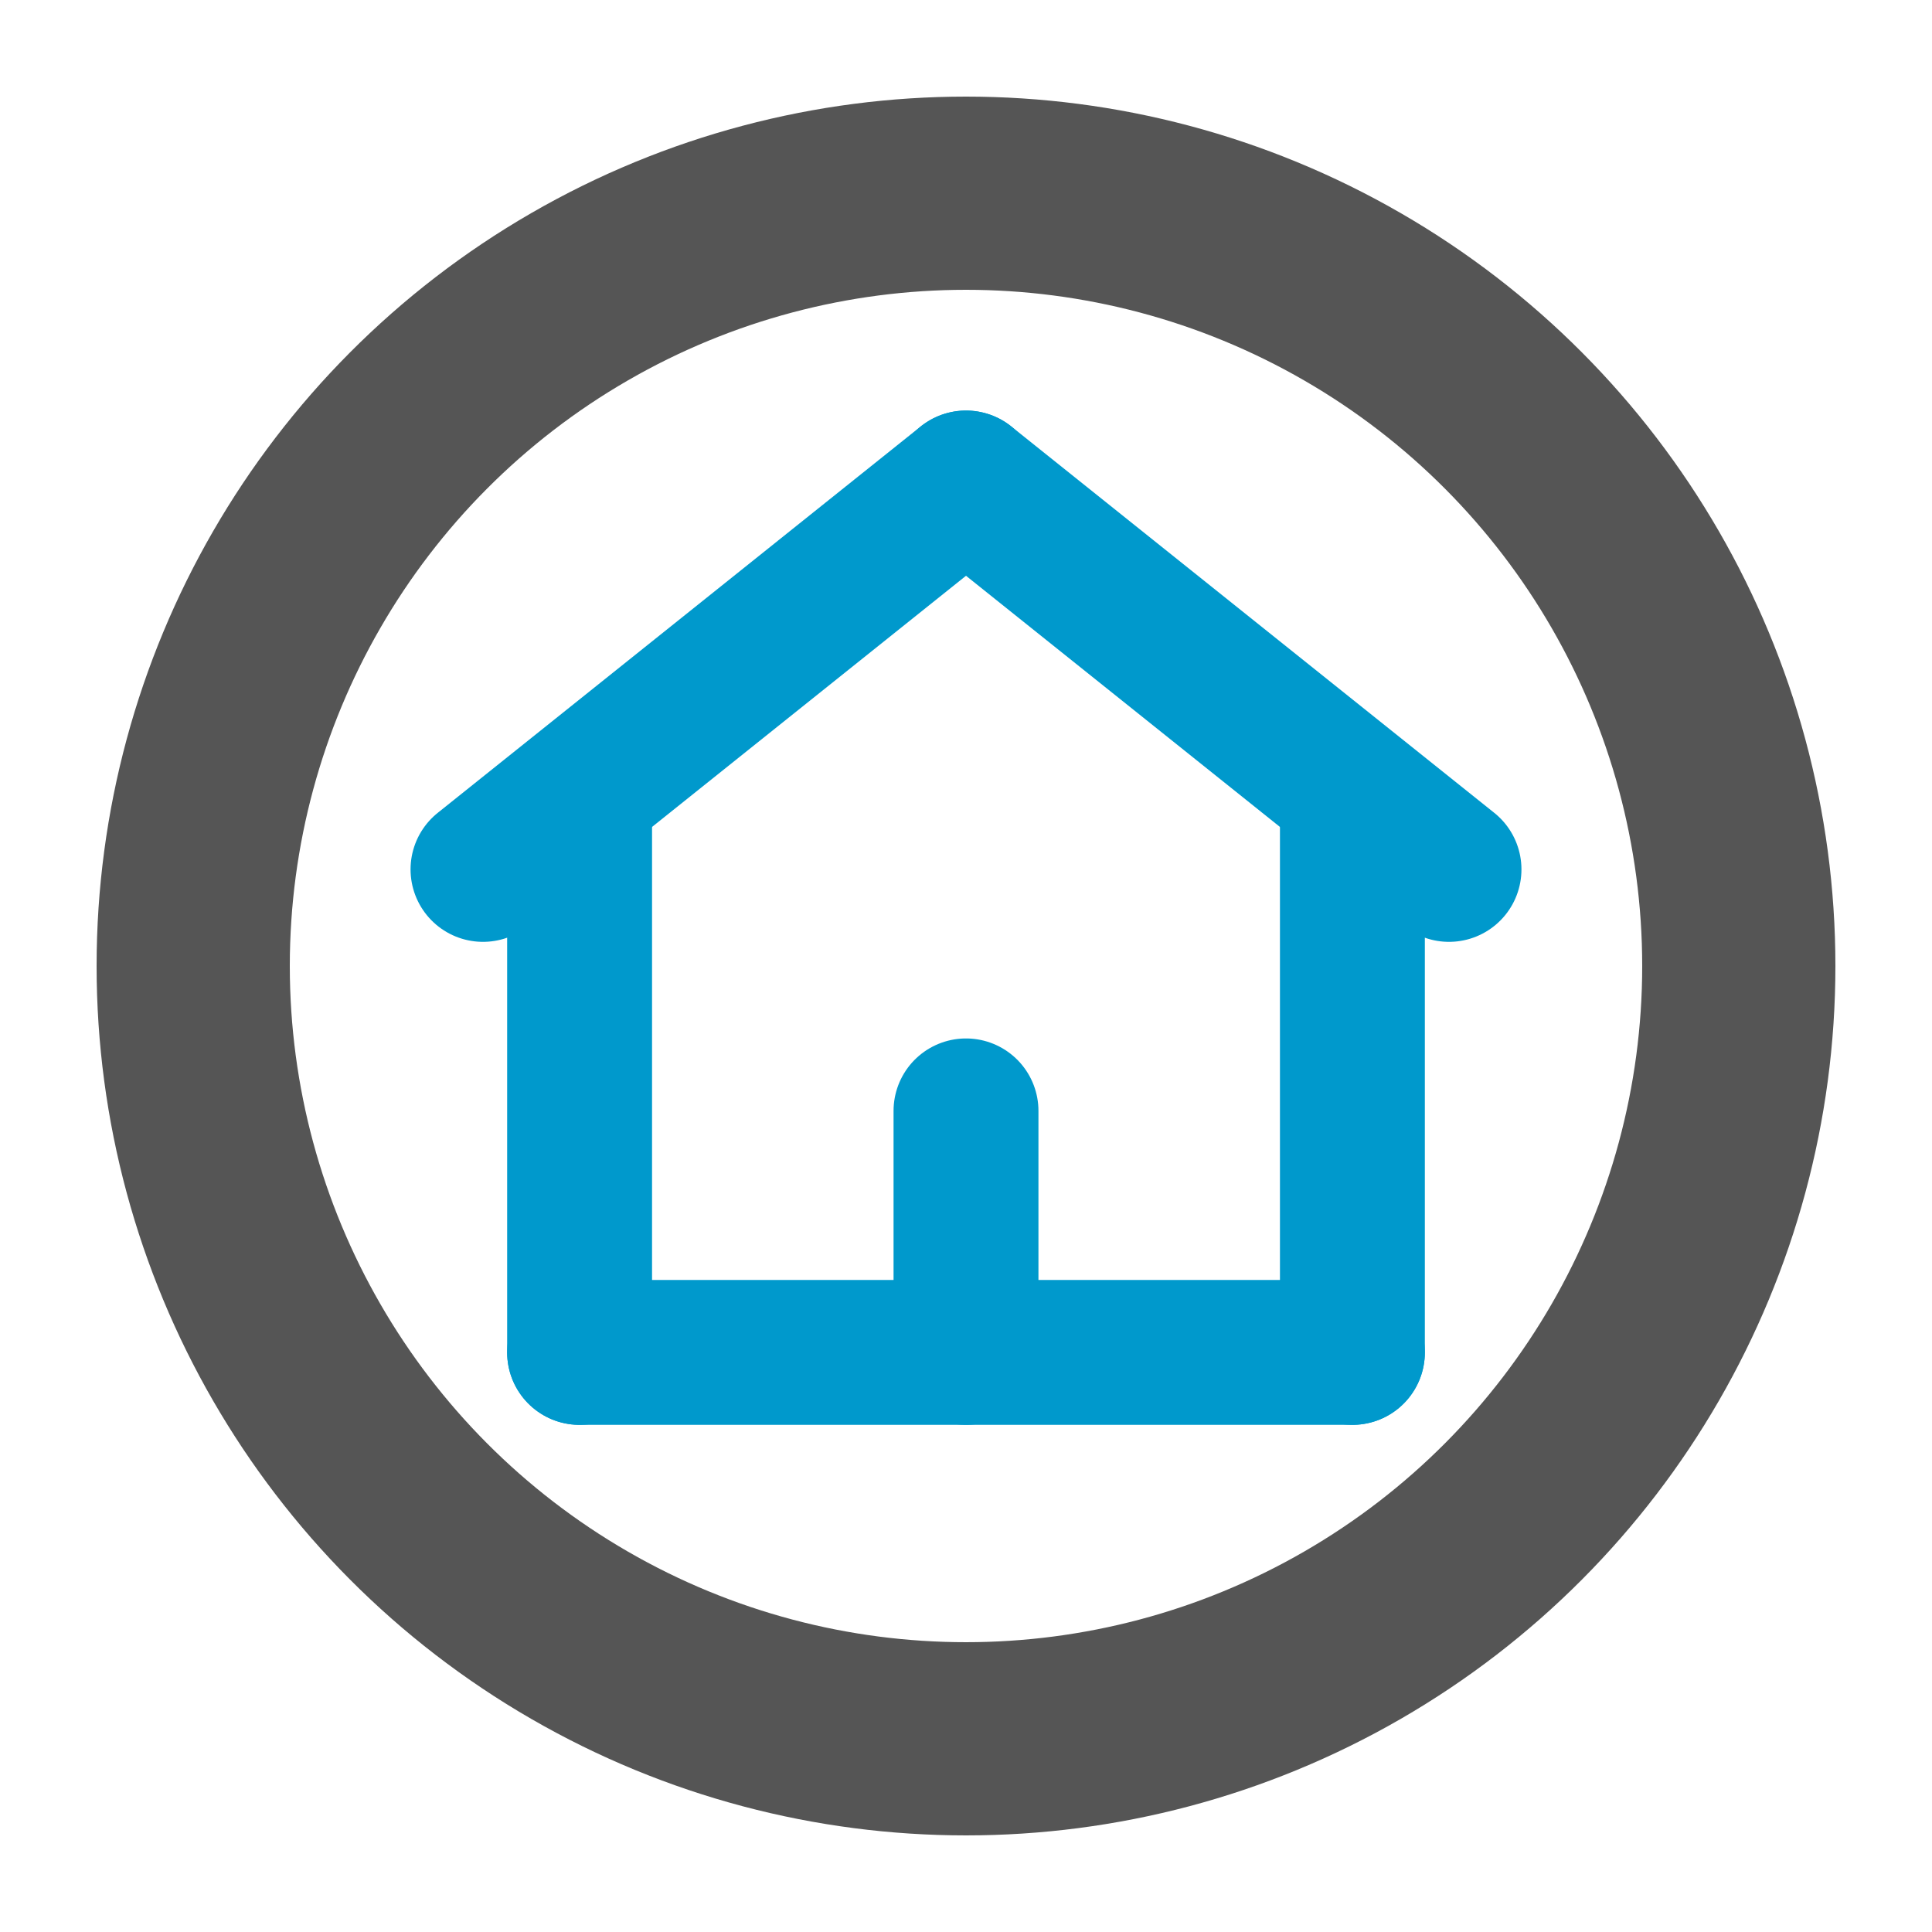
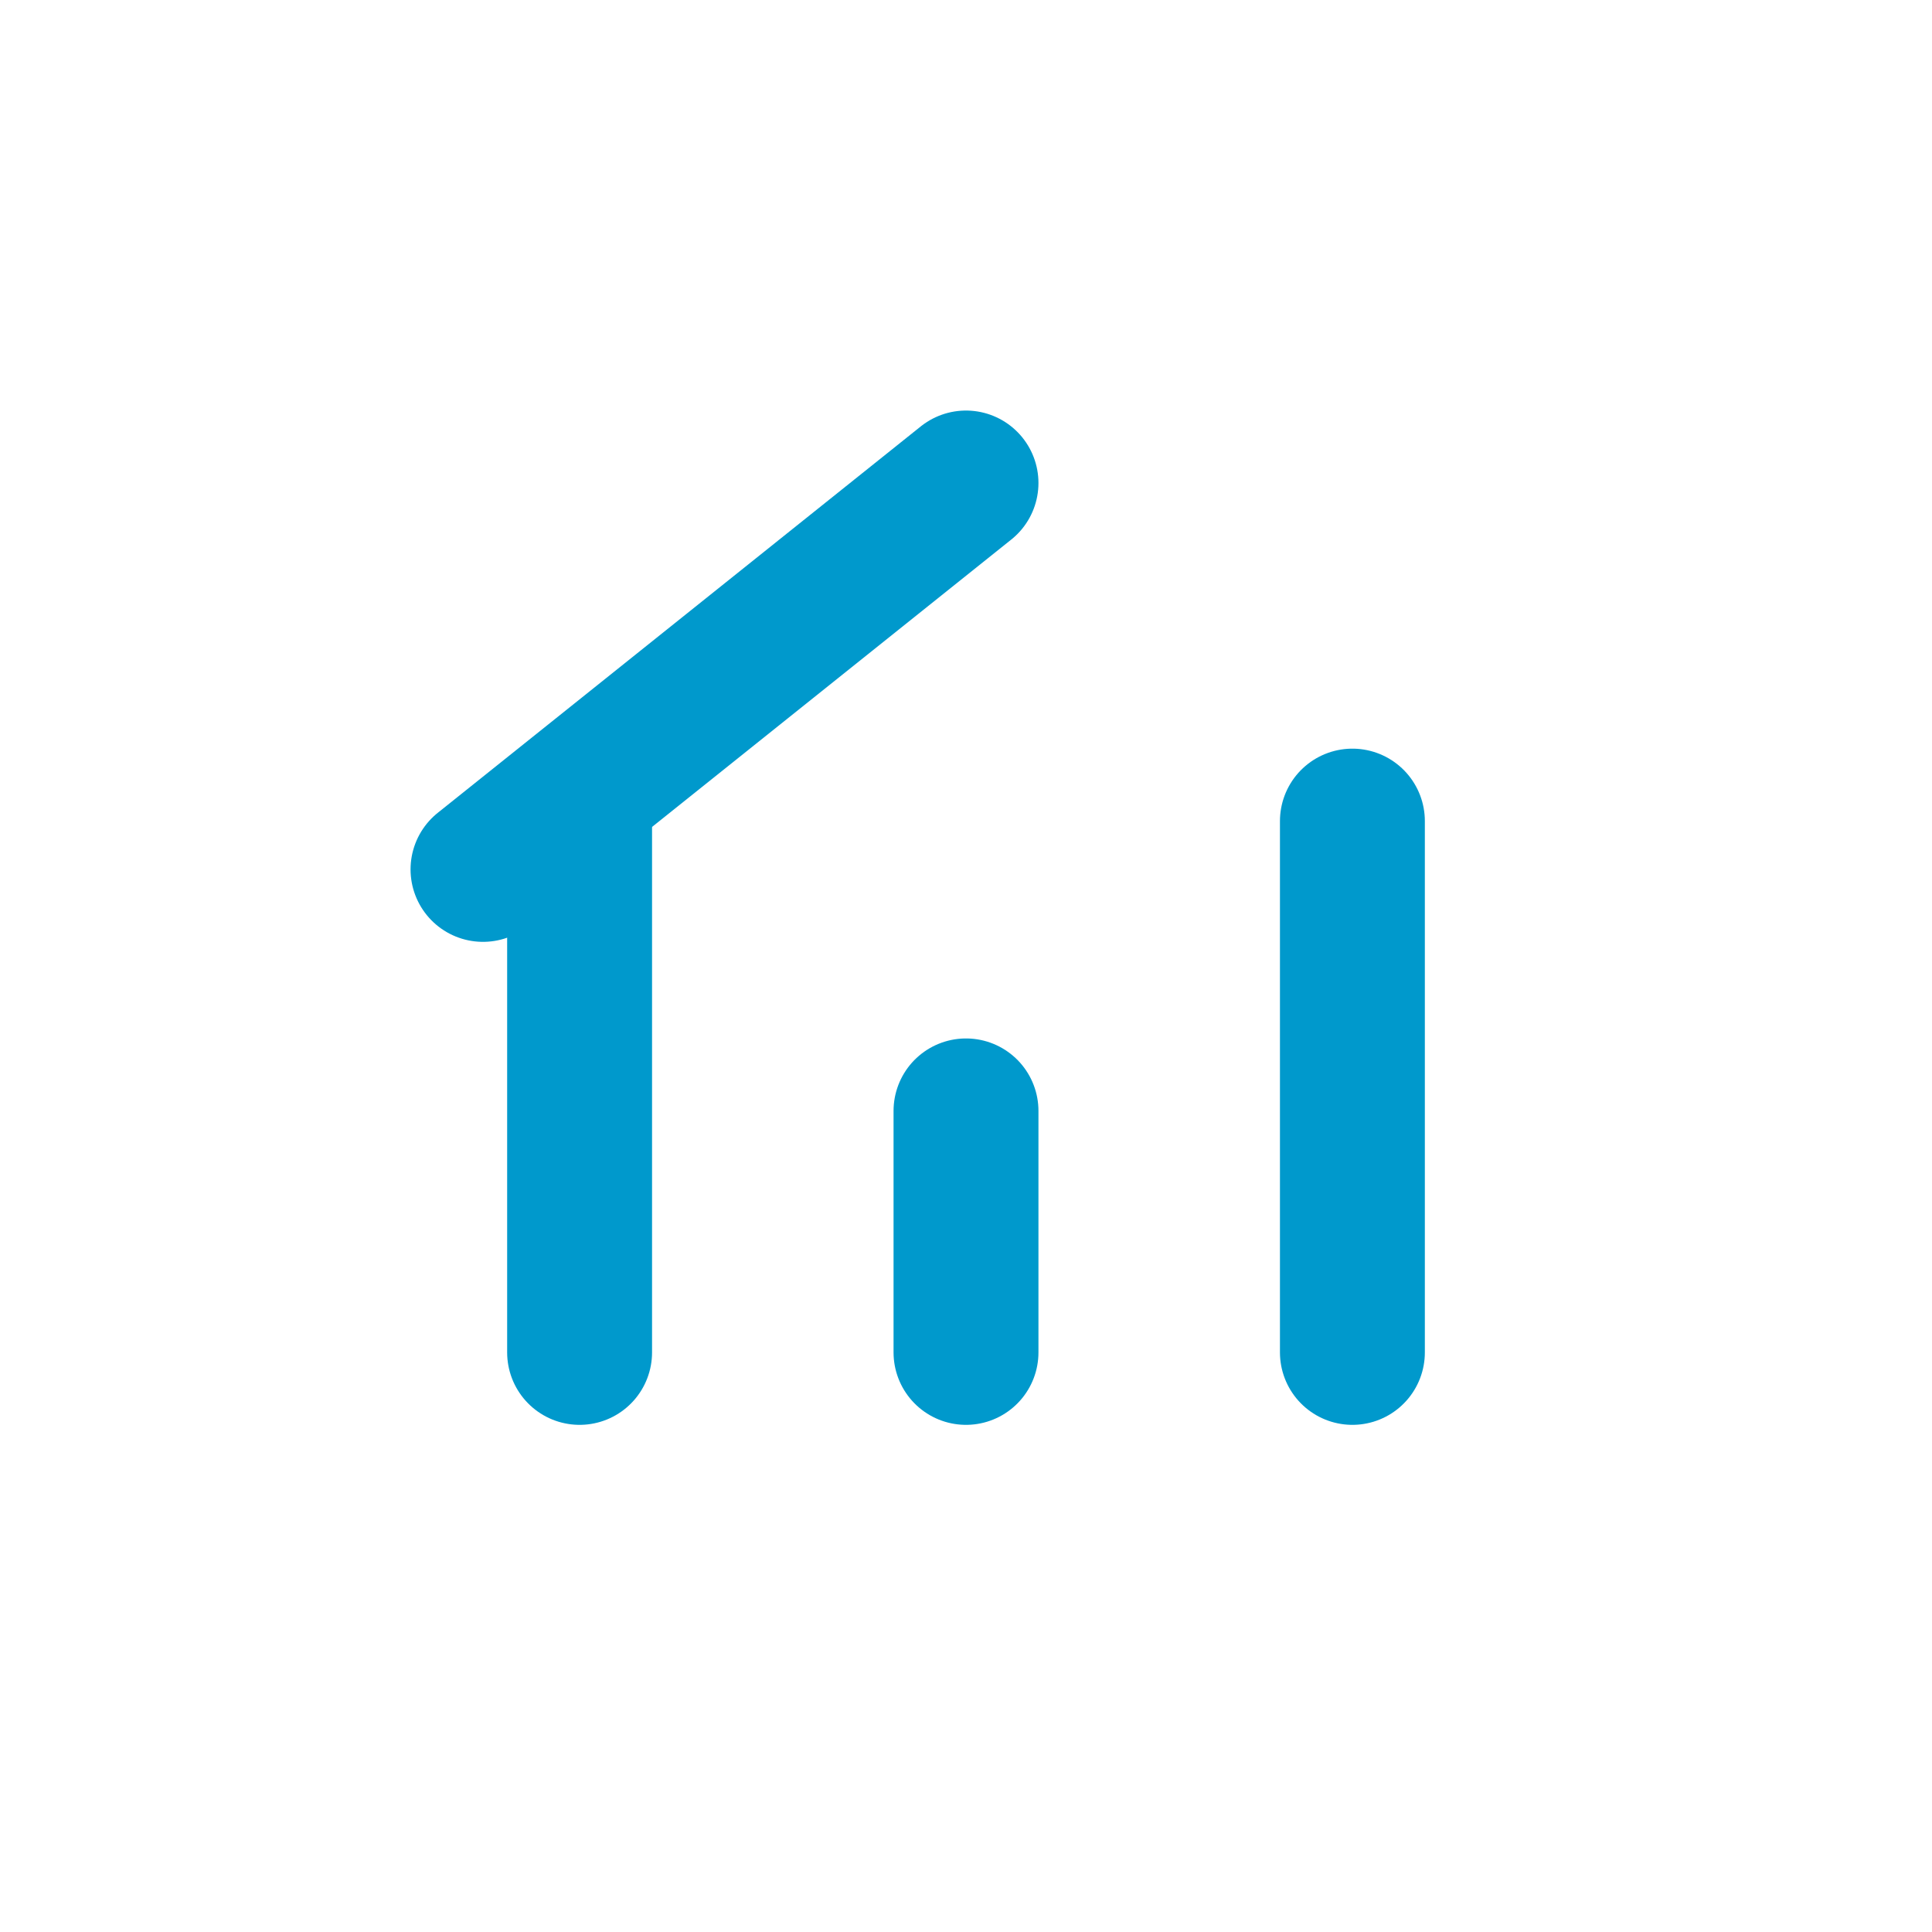
<svg xmlns="http://www.w3.org/2000/svg" width="100" height="100" viewBox="-10 -10 20 20" fill="none">
-   <circle cx="0" cy="0" r="8" stroke="#555" stroke-width="2" />
-   <line x1="-4" y1="4" x2="4" y2="4" stroke="#09c" stroke-width="1.5" stroke-linecap="round" />
  <line x1="-4" y1="4" x2="-4" y2="-1.5" stroke="#09c" stroke-width="1.5" stroke-linecap="round" />
  <line x1="4" y1="4" x2="4" y2="-1.5" stroke="#09c" stroke-width="1.5" stroke-linecap="round" />
  <line x1="-5" y1="-1" x2="0" y2="-5" stroke="#09c" stroke-width="1.5" stroke-linecap="round" />
-   <line x1="0" y1="-5" x2="5" y2="-1" stroke="#09c" stroke-width="1.5" stroke-linecap="round" />
  <line x1="0" y1="4" x2="0" y2="1.5" stroke="#09c" stroke-width="1.5" stroke-linecap="round" />
-   <line x1="2" y1="0" x2="2" y2="0" stroke="#09c" stroke-width="1.5" stroke-linecap="square" />
  <line x1="-2" y1="0" x2="-2" y2="0" stroke="#09c" stroke-width="1.5" stroke-linecap="square" />
</svg>